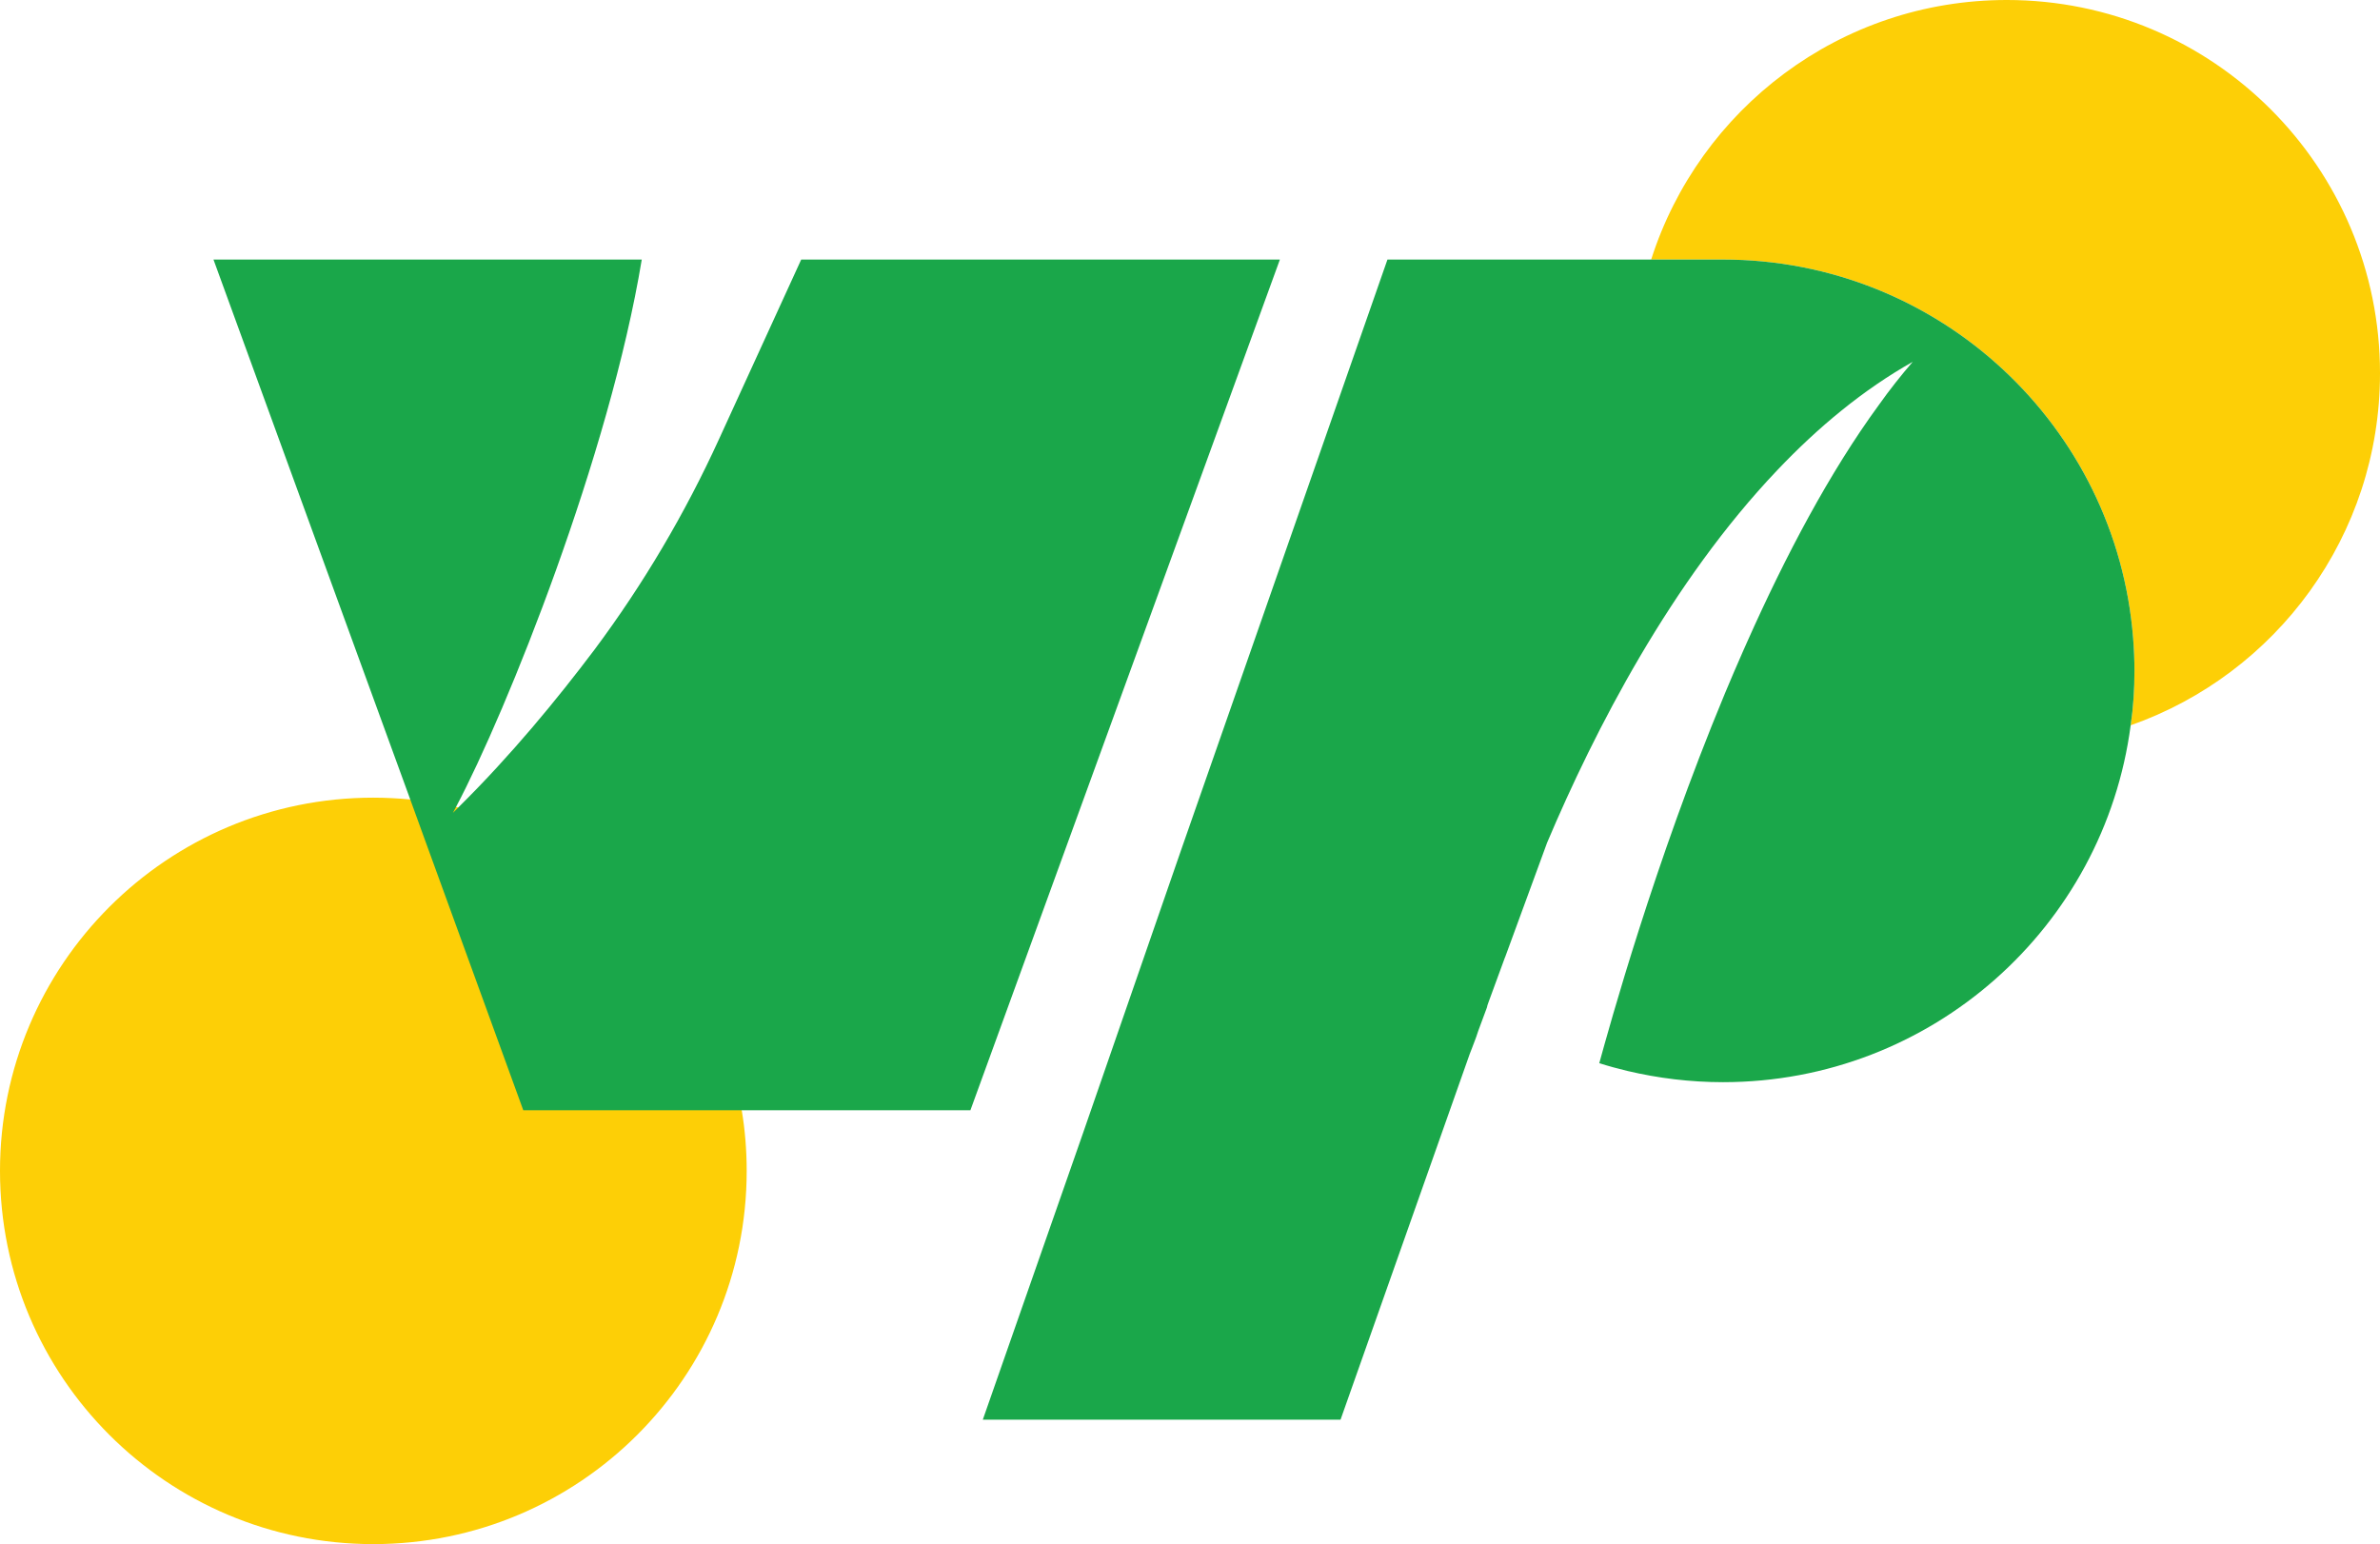
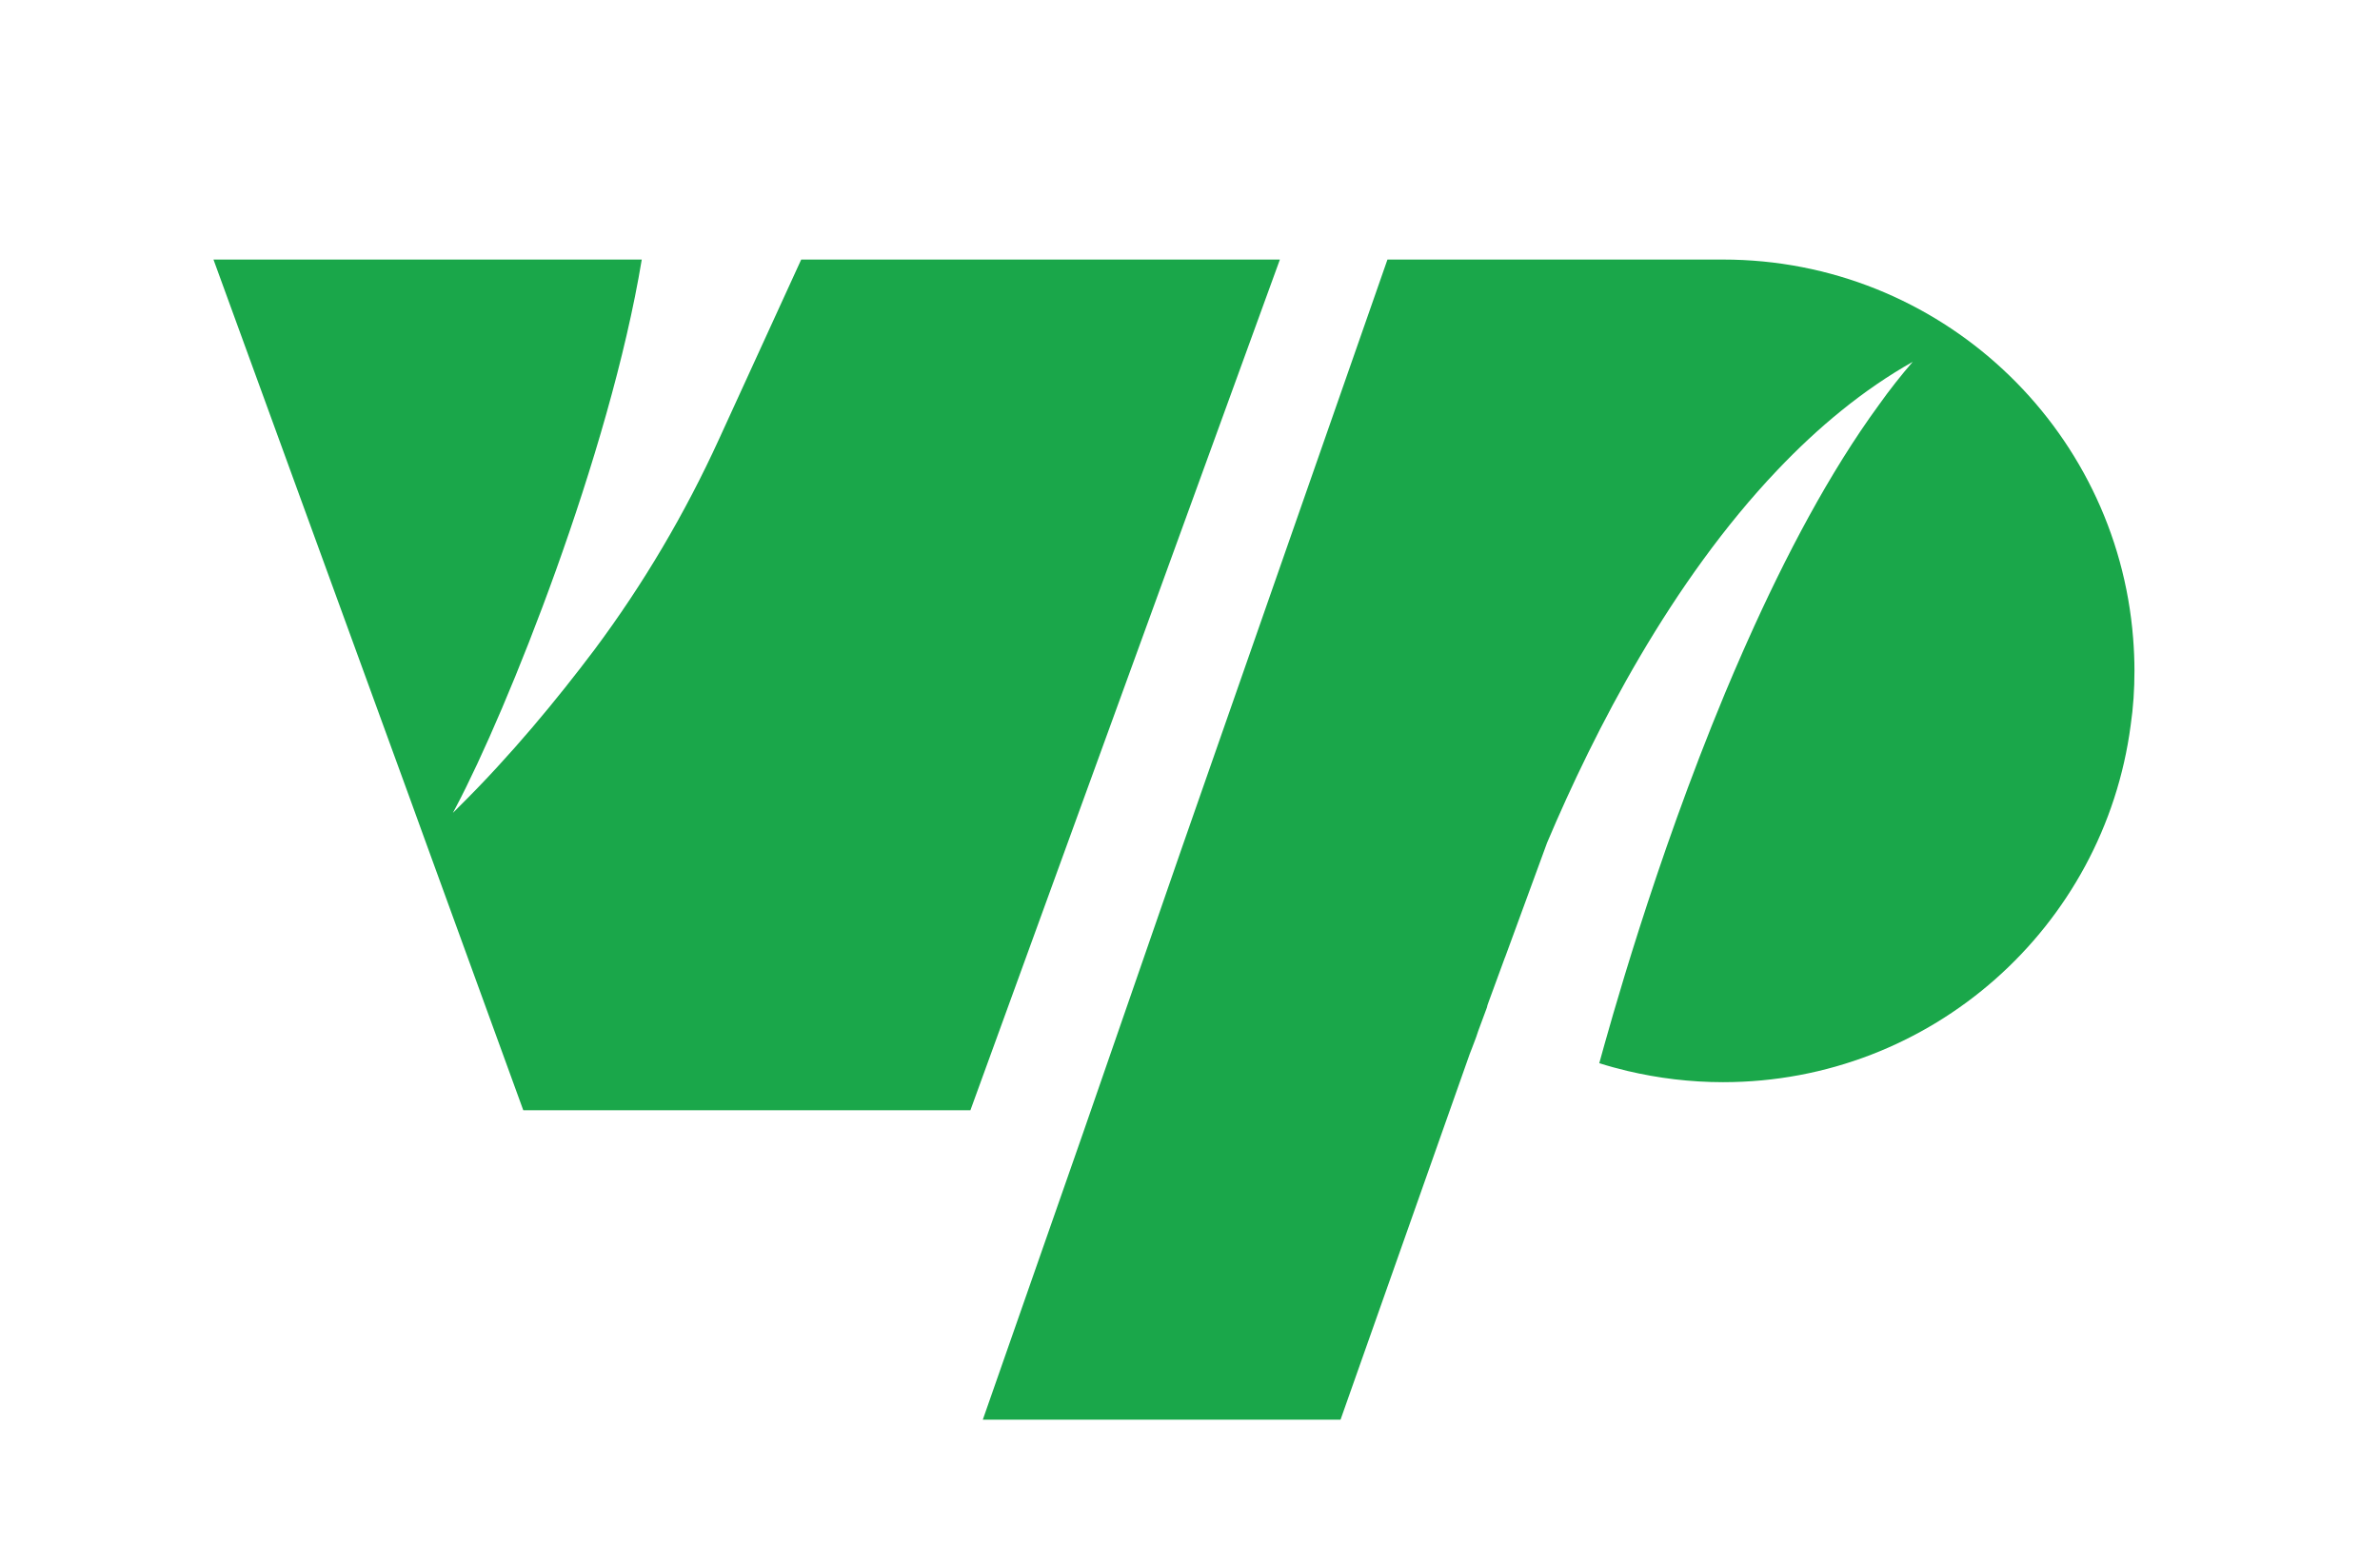
<svg xmlns="http://www.w3.org/2000/svg" id="Layer_2" data-name="Layer 2" viewBox="0 0 144.04 93.46">
  <defs>
    <style>
      .cls-1 {
        fill: #fdcf06;
      }

      .cls-2 {
        fill: #1aa74a;
      }
    </style>
  </defs>
  <g id="Layer_2-2" data-name="Layer 2">
    <g>
      <g>
-         <path class="cls-1" d="M45.19,70.87c0,12.48-10.12,22.59-22.6,22.59S0,83.35,0,70.87s10.12-22.59,22.59-22.59c.76,0,1.5.04,2.24.11.94.09,1.87.24,2.77.45.05.01.09.02.13.04,8.84,2.04,15.68,9.28,17.16,18.32.2,1.19.3,2.42.3,3.67Z" />
-         <path class="cls-1" d="M144.04,22.59c0,9.85-6.3,18.22-15.09,21.31.16-1.08.23-2.18.23-3.3,0-.66-.03-1.32-.08-1.96-1-12.83-11.73-22.93-24.82-22.93h-4.35c2.91-9.11,11.44-15.71,21.52-15.71,12.48,0,22.59,10.11,22.59,22.59Z" />
-       </g>
+         </g>
      <g>
        <path class="cls-2" d="M77.46,15.71l-13.74,37.77-4.99,13.72h-27.06l-5.97-16.41-.87-2.4-6.67-18.3-5.24-14.38h25.92c-1.95,11.81-8.15,27.29-11.24,33.13-.06.12-.13.24-.19.36.11-.11.22-.21.32-.32,3.22-3.18,6.02-6.6,8.25-9.56,2.96-3.97,5.48-8.24,7.54-12.75l4.97-10.86h28.97Z" />
        <path class="cls-2" d="M129.1,38.64c-1-12.83-11.73-22.93-24.82-22.93h-20.31l-12.45,35.63-5.97,17.23-6.07,17.36h21.65l7.82-22.14.14-.36.16-.42.1-.27.11-.33.53-1.43s.01-.03.02-.08h.01s0,0-.01-.02l.02-.06s.04-.1.06-.17l.98-2.67.03-.07,2.27-6.19.26-.71c2.88-6.81,7.5-15.79,13.94-22.56,2.46-2.59,5.19-4.86,8.19-6.55-.7.81-1.39,1.68-2.05,2.61-2.99,4.09-5.66,9.16-7.96,14.32-.09.21-.19.42-.28.63-.37.84-.73,1.68-1.08,2.52-4.28,10.3-6.99,20.16-7.6,22.37.56.18,1.12.33,1.7.47,1.86.44,3.8.68,5.79.68,12.63,0,23.07-9.41,24.67-21.6.16-1.08.23-2.18.23-3.3,0-.66-.03-1.32-.08-1.96Z" />
      </g>
    </g>
  </g>
</svg>